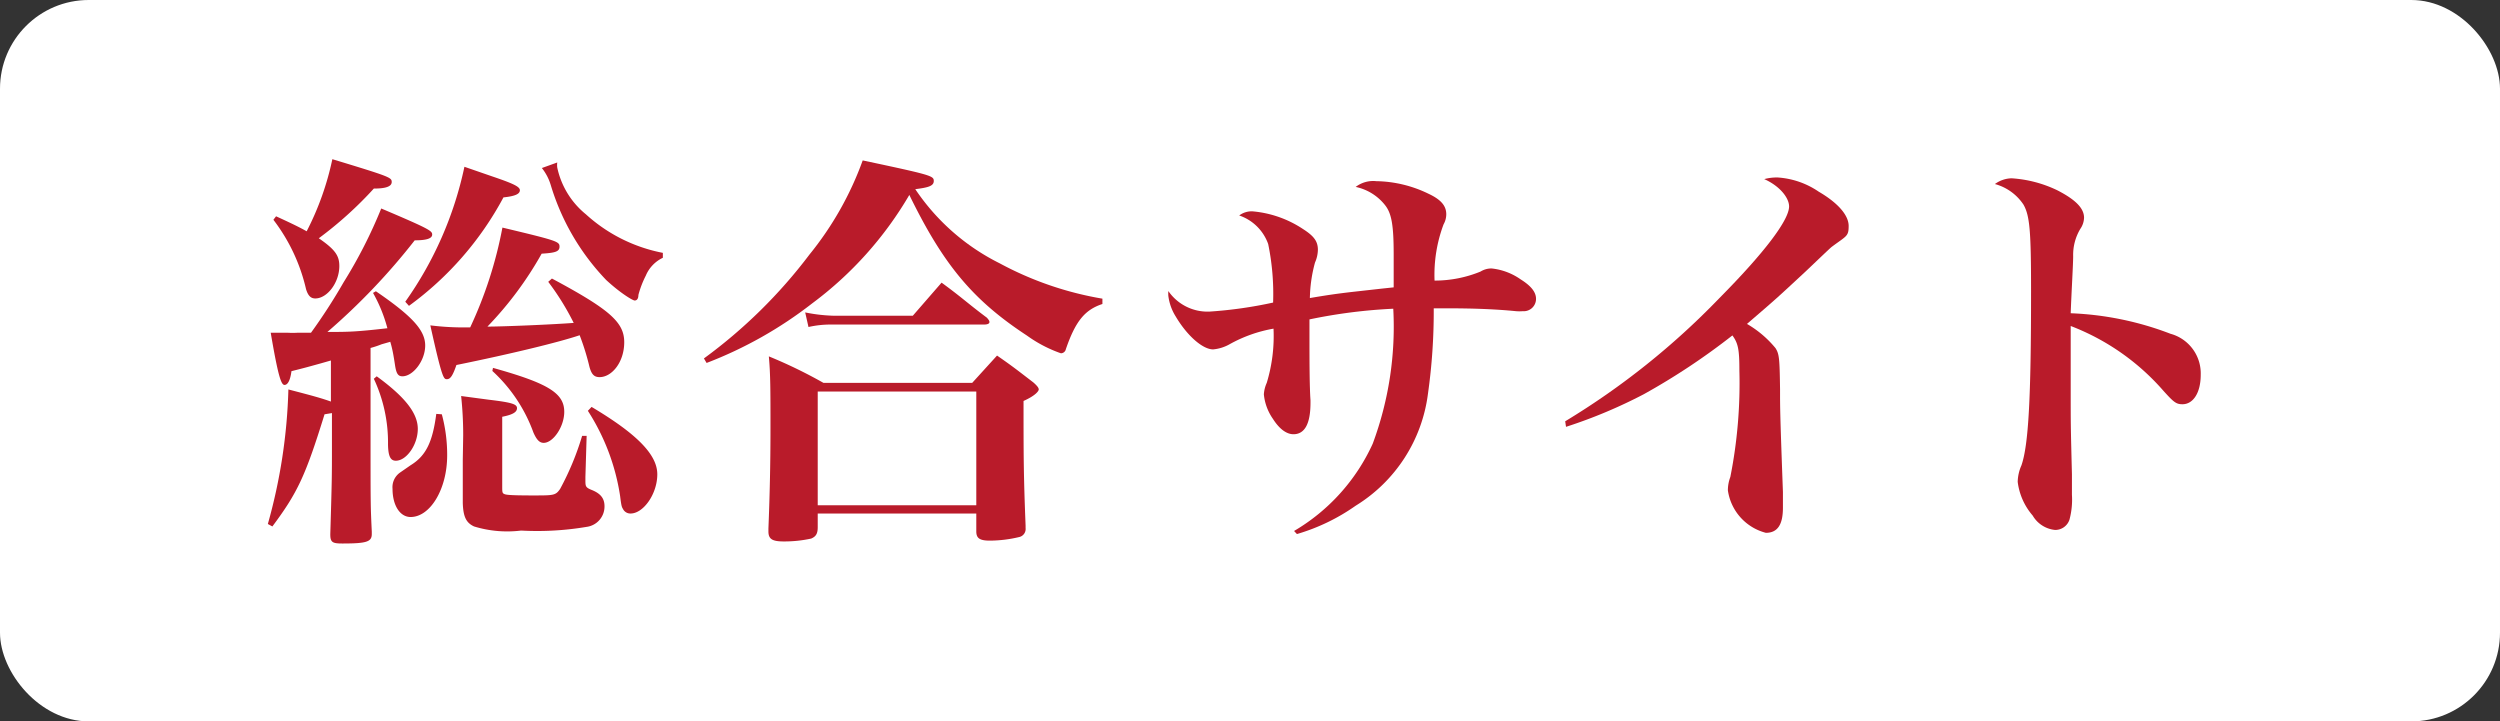
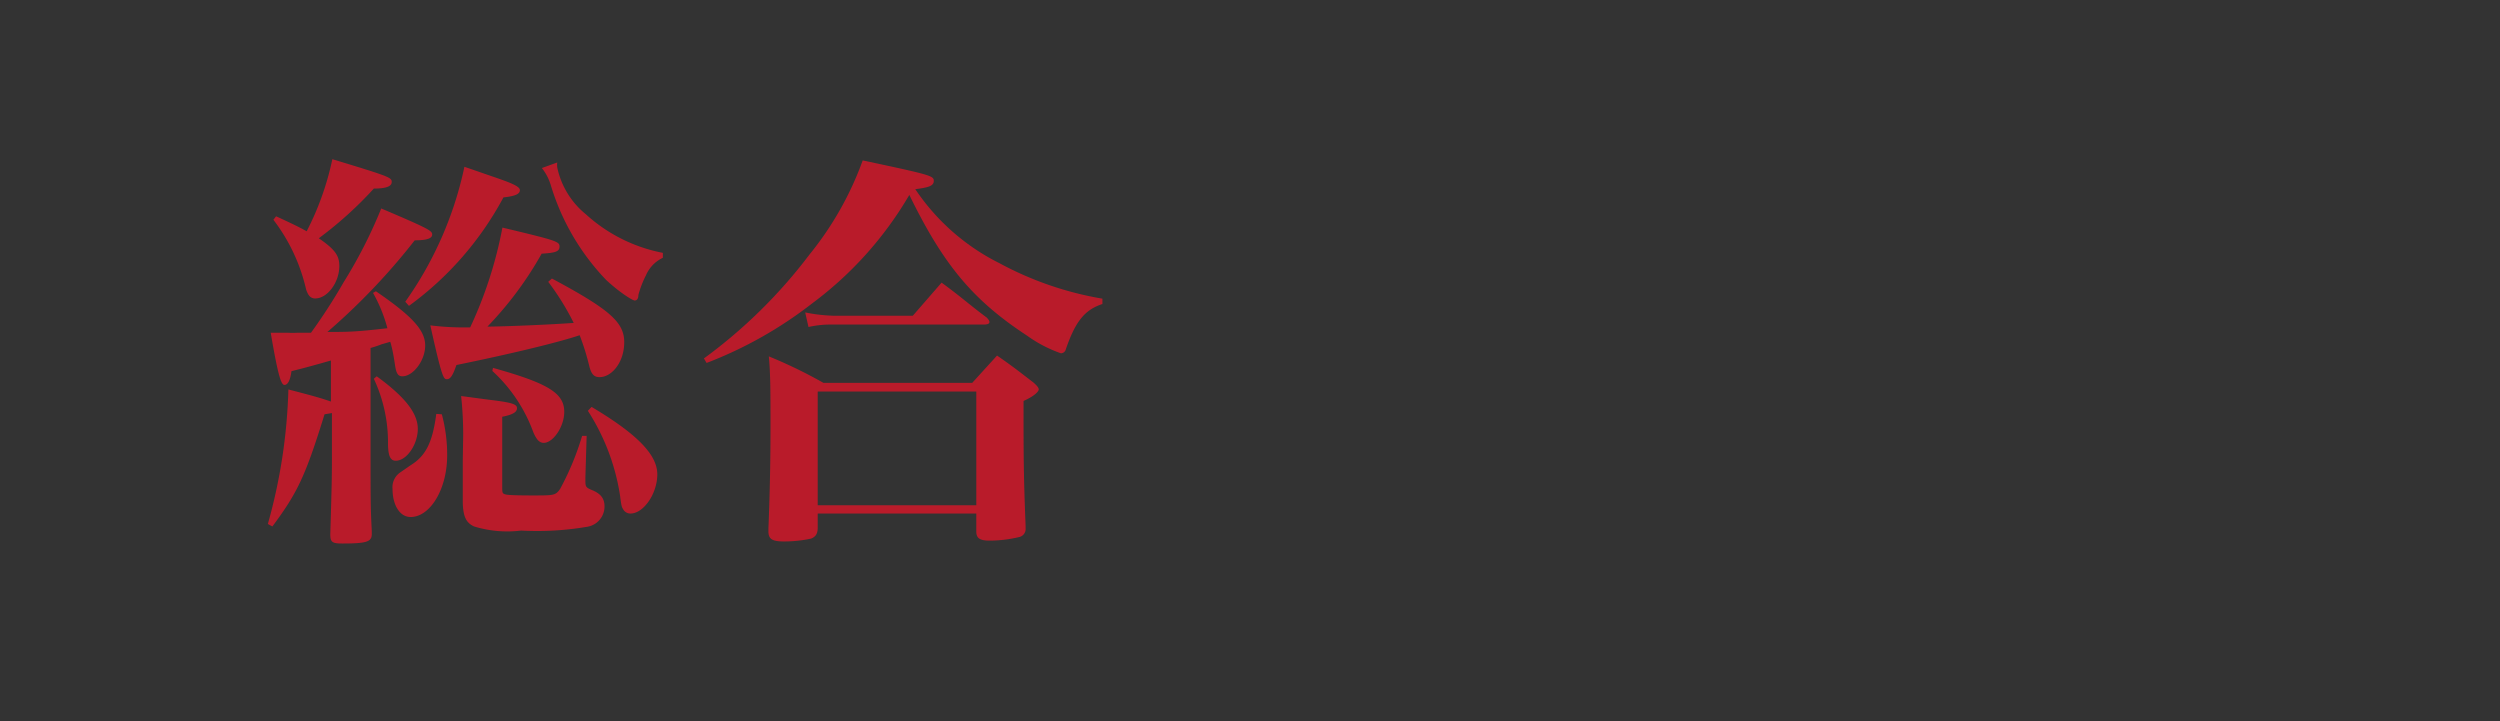
<svg xmlns="http://www.w3.org/2000/svg" id="レイヤー_1" data-name="レイヤー 1" width="121.71" height="35.12" viewBox="0 0 121.71 35.12">
  <rect x="0" y="0" width="121.71" height="35.12" fill="#333333" stroke="none" />
  <defs>
    <style>.cls-1{fill:#fff;}.cls-2{fill:#b91b2a;}</style>
  </defs>
-   <rect class="cls-1" width="121.71" height="35.12" rx="4.32" />
  <path class="cls-2" d="M15.62,17.69c-.65.18-.79.22-1.43.38-.06.45-.18.67-.34.67s-.31-.42-.67-2.54l.85,0a4.07,4.07,0,0,0,.44,0h.67a27.7,27.7,0,0,0,1.59-2.46,23.26,23.26,0,0,0,1.83-3.59c2.36,1,2.48,1.09,2.48,1.27s-.24.28-.85.28a31.38,31.38,0,0,1-4.25,4.46c1,0,1.35,0,2.92-.18a7.24,7.24,0,0,0-.7-1.72l.14-.08c1.77,1.21,2.4,1.9,2.4,2.64s-.59,1.5-1.11,1.5c-.22,0-.3-.15-.36-.55S19.11,17,19,16.64l-.42.12a4.75,4.75,0,0,1-.54.18v4.44c0,3.22,0,3.22.06,4.51V26c0,.38-.26.46-1.43.46-.49,0-.59-.06-.59-.45.08-2.7.08-2.78.08-4.33V20.11l-.36.06c-.93,3-1.31,3.81-2.54,5.46l-.22-.12a26.73,26.73,0,0,0,1-6.55c1.23.32,1.59.42,2.07.59v-2Zm-2.18-7.16c.85.39,1.13.53,1.49.73a13.86,13.86,0,0,0,1.25-3.51c2.8.85,2.89.89,2.89,1.11s-.29.32-.87.32a18.52,18.52,0,0,1-2.68,2.42c.8.55,1,.85,1,1.35,0,.81-.59,1.58-1.17,1.58-.22,0-.35-.13-.45-.45a8.79,8.79,0,0,0-1.59-3.38Zm4.9,7.79c1.37,1,2,1.79,2,2.56s-.55,1.55-1.07,1.55c-.26,0-.37-.22-.38-.79a7.32,7.32,0,0,0-.69-3.2Zm3.17,1.85a7.56,7.56,0,0,1,.26,2c0,1.65-.83,3-1.78,3-.52,0-.88-.57-.88-1.37a.87.87,0,0,1,.36-.79l.52-.36c.75-.46,1.07-1.13,1.25-2.5Zm-1.78-5.48a17.67,17.67,0,0,0,2.88-6.57l1.33.46c1,.34,1.37.5,1.37.68s-.22.29-.8.35a15.65,15.65,0,0,1-4.6,5.28Zm7.14-1.13c2.82,1.51,3.52,2.13,3.52,3.1s-.6,1.7-1.2,1.7c-.27,0-.39-.14-.49-.49a12.07,12.07,0,0,0-.48-1.55c-1,.34-3.35.91-6,1.45-.18.53-.3.69-.46.69s-.23,0-.81-2.62a12.89,12.89,0,0,0,1.55.1h.39a20.28,20.28,0,0,0,1.57-4.86c2.68.64,2.78.68,2.78.93s-.24.3-.87.34a17.18,17.18,0,0,1-2.64,3.55c.75,0,3.17-.1,4.2-.18a12.57,12.57,0,0,0-1.24-2ZM22.55,21.2a17.88,17.88,0,0,0-.1-1.92l1.35.18c1.09.13,1.37.21,1.37.41s-.22.32-.72.42v3.39c0,.24,0,.32.08.36s.14.08,1.43.08c1,0,1.09,0,1.31-.32a13.47,13.47,0,0,0,1.07-2.58l.22,0-.06,2v.14c0,.31,0,.37.3.49.45.18.63.42.63.8a1,1,0,0,1-.87,1,14.44,14.44,0,0,1-3.19.18,5.51,5.51,0,0,1-2.29-.2c-.39-.18-.53-.48-.55-1.15,0-1.31,0-1.31,0-2.09ZM24,17.91c2.69.75,3.47,1.23,3.47,2.14,0,.72-.54,1.51-1,1.51-.2,0-.34-.14-.5-.5a7.54,7.54,0,0,0-2-3Zm3.13-10a.86.86,0,0,0,0,.25,4,4,0,0,0,1.39,2.27,7.74,7.74,0,0,0,3.75,1.88v.24a1.68,1.68,0,0,0-.83.87,4.69,4.69,0,0,0-.36.94c0,.19-.08.27-.18.27s-.71-.37-1.39-1A11.42,11.42,0,0,1,26.81,9a2.48,2.48,0,0,0-.43-.82Zm1.67,11.9C31,21.12,32,22.13,32,23.09S31.32,25,30.7,25a.4.4,0,0,1-.37-.22c-.06-.1-.08-.14-.14-.63A10.58,10.58,0,0,0,28.62,20Z" />
  <path class="cls-2" d="M34.27,17.45a24.68,24.68,0,0,0,5.14-5.06A15.74,15.74,0,0,0,42,7.81c3.34.71,3.46.75,3.46,1s-.28.32-.9.4a10.66,10.66,0,0,0,4.11,3.61,16.17,16.17,0,0,0,5,1.72l0,.26c-.85.28-1.31.83-1.78,2.2a.25.25,0,0,1-.24.2A6.46,6.46,0,0,1,50,16.34c-2.64-1.73-4.07-3.45-5.73-6.85a17.71,17.71,0,0,1-4.73,5.28,20,20,0,0,1-5.14,2.9Zm5.54,8.22c0,.3-.08.45-.32.55a6.14,6.14,0,0,1-1.33.14c-.57,0-.75-.12-.75-.49v-.14c.06-1.51.1-3.06.1-4.89s0-2.62-.08-3.49a23.3,23.3,0,0,1,2.66,1.29h7.24l1.21-1.33c.78.54,1,.72,1.77,1.31.18.16.26.26.26.34s-.16.3-.74.56c0,2.62,0,3.55.1,6.07v.12a.4.4,0,0,1-.29.43,6.23,6.23,0,0,1-1.45.18c-.5,0-.66-.12-.66-.45V25H39.81ZM39.2,15.21a7.92,7.92,0,0,0,1.35.16h3.89l1.4-1.61c1,.73,1.26,1,2.21,1.71.08.1.12.14.12.21s-.08.12-.26.12H40.49a4.89,4.89,0,0,0-1.13.12Zm.61,9.39h7.72V19.06H39.81Z" />
-   <path class="cls-2" d="M63,25.85a9.48,9.48,0,0,0,3.83-4.25,16.33,16.33,0,0,0,1-6.57,25.65,25.65,0,0,0-4.08.52v1.09c0,.65,0,2.18.05,2.84v.13c0,1-.27,1.53-.83,1.53-.34,0-.69-.26-1-.75a2.5,2.5,0,0,1-.44-1.19,1.59,1.59,0,0,1,.14-.56A7.82,7.82,0,0,0,62,16a6.77,6.77,0,0,0-2.14.76,2,2,0,0,1-.8.25c-.51,0-1.27-.67-1.82-1.6a2.46,2.46,0,0,1-.36-1,1.48,1.48,0,0,1,0-.24,2.32,2.32,0,0,0,2,1,20.8,20.8,0,0,0,3.1-.44,12,12,0,0,0-.24-2.85,2.27,2.27,0,0,0-1.41-1.39,1,1,0,0,1,.66-.2,5.27,5.27,0,0,1,2.46.87c.53.34.71.6.71,1a1.59,1.59,0,0,1-.14.62,7,7,0,0,0-.25,1.73c.71-.12,1.21-.2,2.08-.3l1.43-.16.57-.06c0-.3,0-.83,0-1.59,0-1.43-.1-2-.41-2.4A2.47,2.47,0,0,0,66,9.1a1.4,1.4,0,0,1,1-.28,6,6,0,0,1,2.54.61c.6.28.87.58.87,1a1,1,0,0,1-.13.49,7,7,0,0,0-.44,2.74,5.86,5.86,0,0,0,2.24-.44,1,1,0,0,1,.54-.15,3,3,0,0,1,1.41.53c.51.32.75.62.75.95a.6.6,0,0,1-.65.6,2.07,2.07,0,0,1-.32,0c-1-.1-2.11-.14-3.36-.14h-.65a28.52,28.52,0,0,1-.28,4.15A7.51,7.51,0,0,1,66,24.62,9.68,9.68,0,0,1,63.14,26Z" />
-   <path class="cls-2" d="M76.2,20.51a37,37,0,0,0,7.51-6c2.16-2.18,3.39-3.79,3.39-4.46,0-.42-.46-1-1.21-1.33a2.36,2.36,0,0,1,.65-.08,4,4,0,0,1,2,.69C89.5,9.89,90,10.49,90,11s-.1.48-.8,1c-.08.06-.08.06-1.31,1.23-1.41,1.31-1.41,1.31-2.84,2.54a5.12,5.12,0,0,1,1.39,1.18c.18.29.2.49.22,2,0,.93,0,1.19.14,5,0,.28,0,.56,0,.77,0,.82-.26,1.22-.83,1.22a2.5,2.5,0,0,1-1.85-2.07,1.84,1.84,0,0,1,.12-.65,23.47,23.47,0,0,0,.44-5.2c0-1-.06-1.31-.34-1.69a32.64,32.64,0,0,1-4.31,2.86,24.14,24.14,0,0,1-3.79,1.59Z" />
-   <path class="cls-2" d="M97.93,8.68a6,6,0,0,1,2.22.58c.88.45,1.31.87,1.31,1.34a1,1,0,0,1-.18.54,2.46,2.46,0,0,0-.35,1.33c0,.4-.08,1.71-.12,2.78a15.15,15.15,0,0,1,4.86,1,2,2,0,0,1,1.47,2c0,.86-.36,1.43-.89,1.43-.3,0-.42-.09-.94-.67a11.41,11.41,0,0,0-4.5-3.14V19c0,1.69,0,1.69.06,4.09,0,.34,0,.63,0,1a3.75,3.75,0,0,1-.12,1.21.73.73,0,0,1-.7.5,1.42,1.42,0,0,1-1.09-.7,3.08,3.08,0,0,1-.73-1.64,2.06,2.06,0,0,1,.18-.8c.35-1,.47-3.33.47-8.49,0-2.9-.06-3.67-.37-4.21a2.43,2.43,0,0,0-1.39-1A1.43,1.43,0,0,1,97.93,8.68Z" />
</svg>